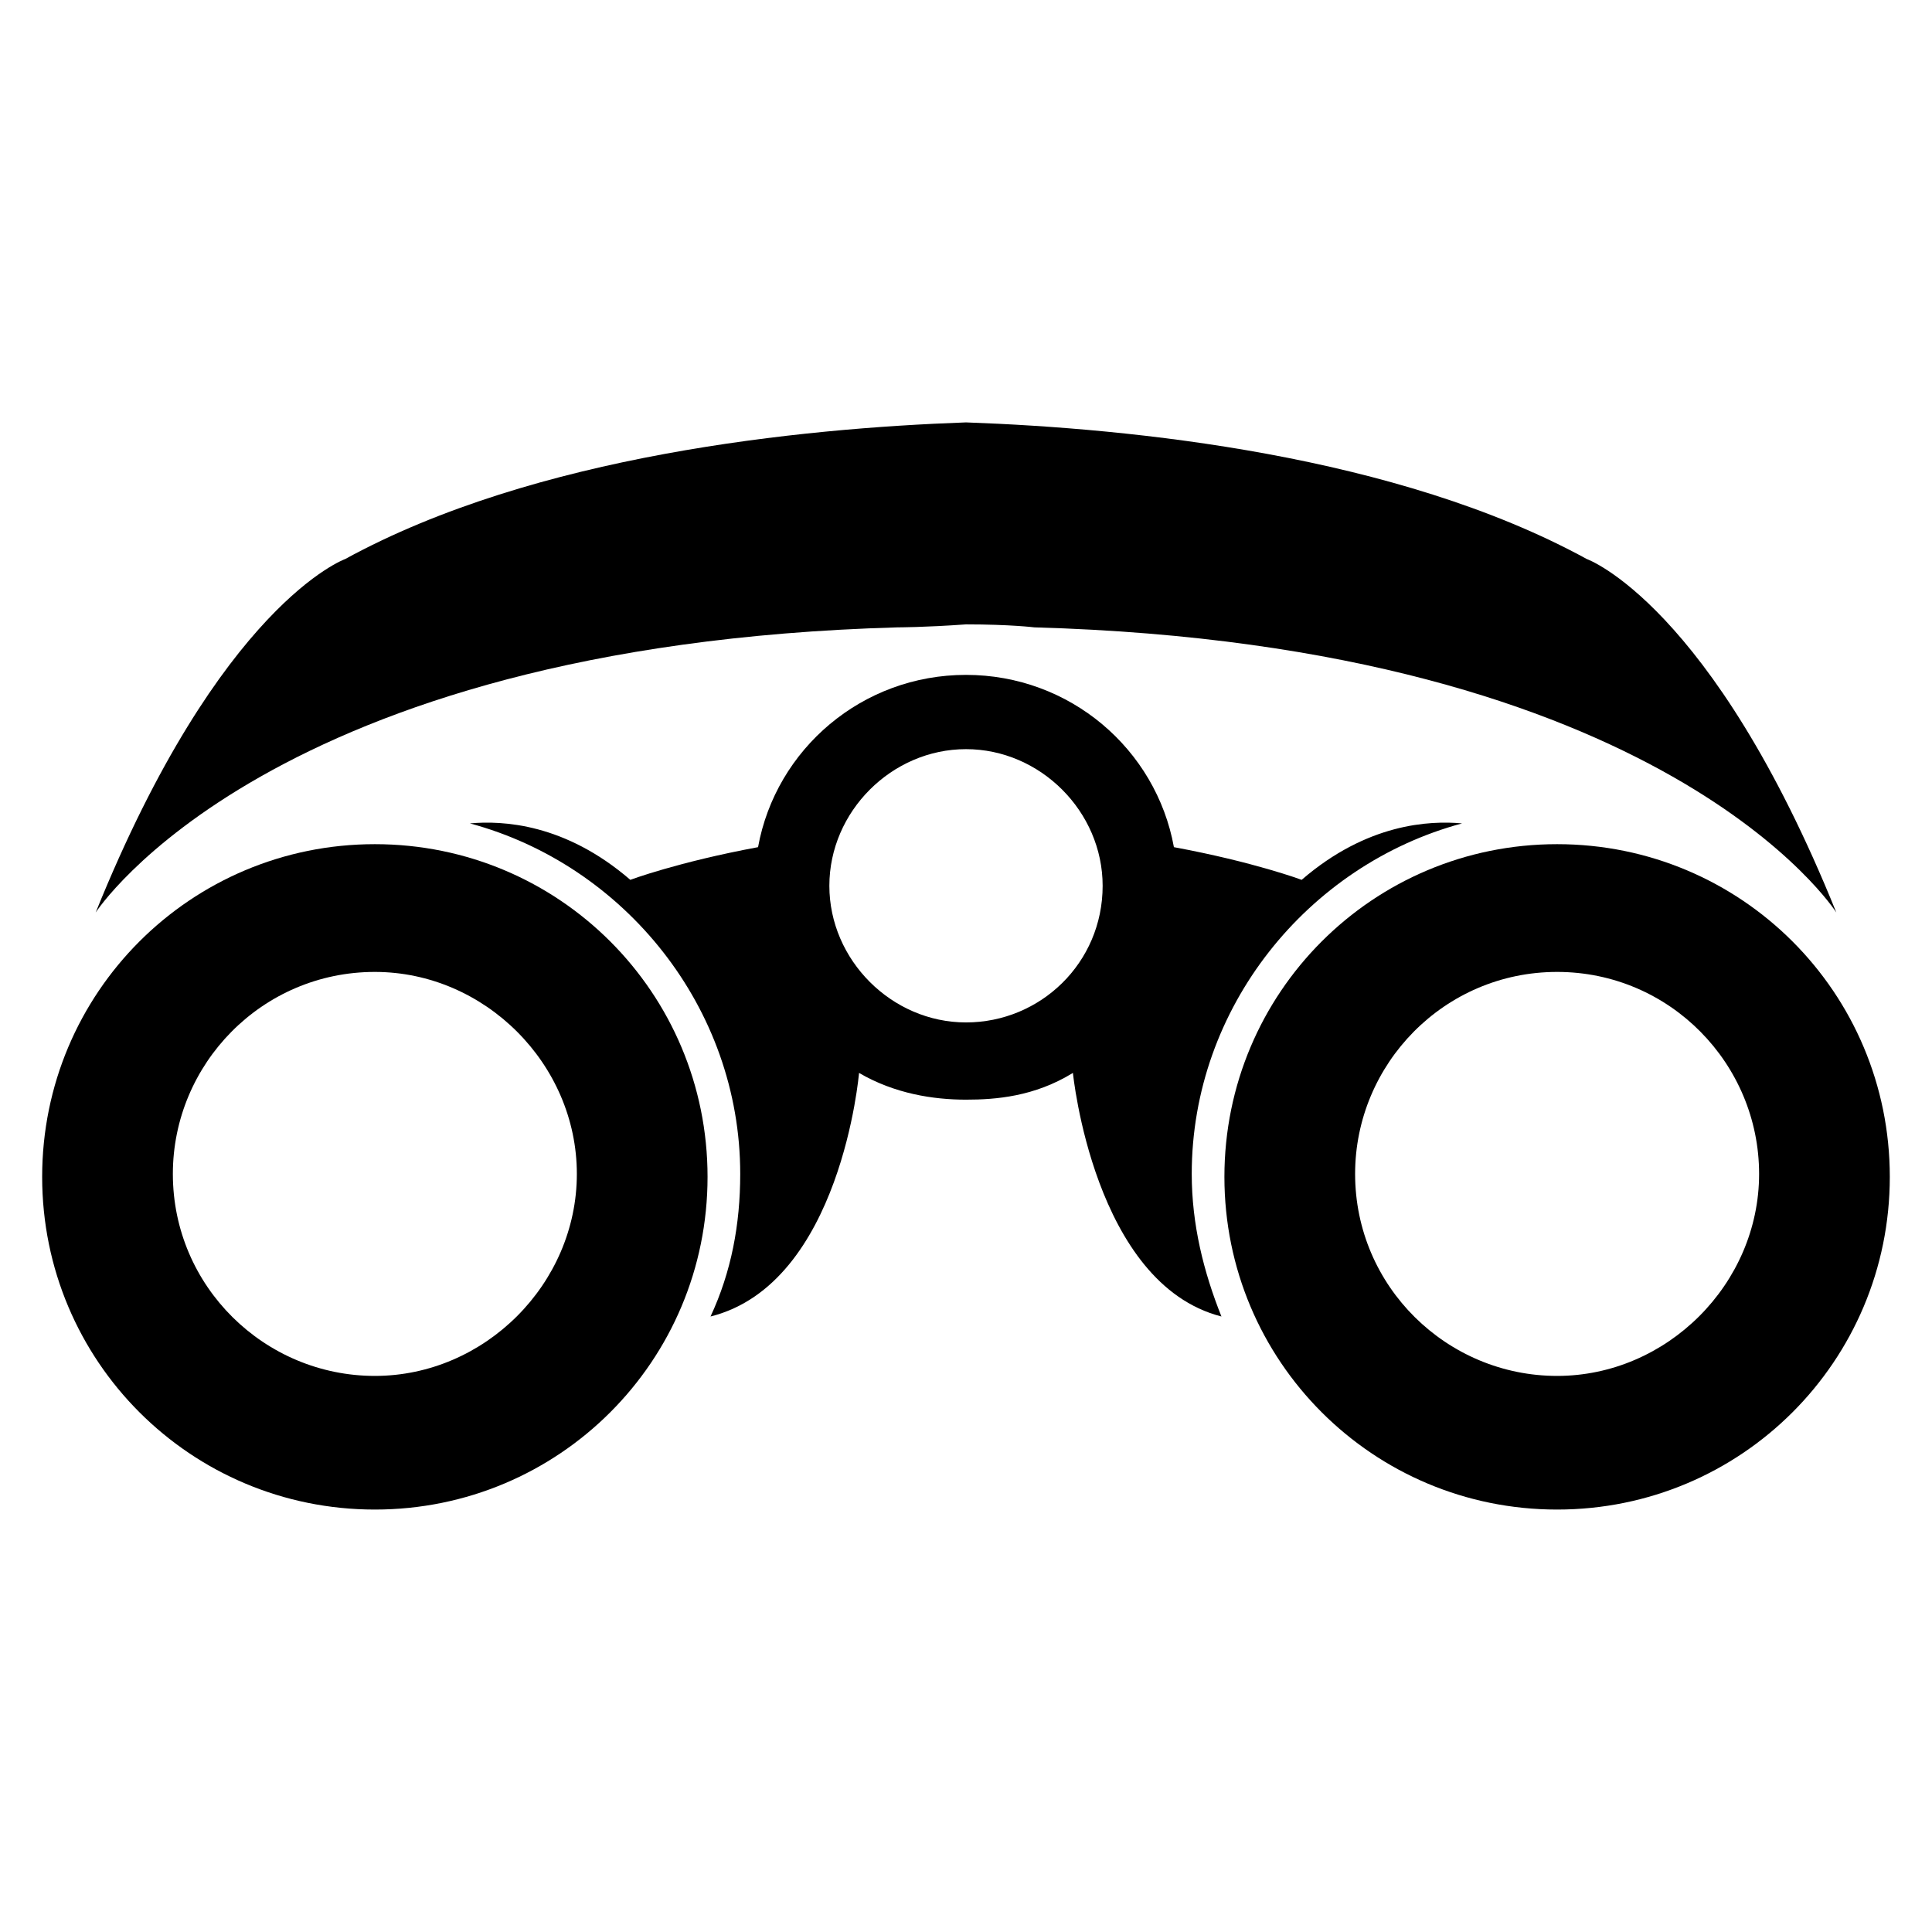
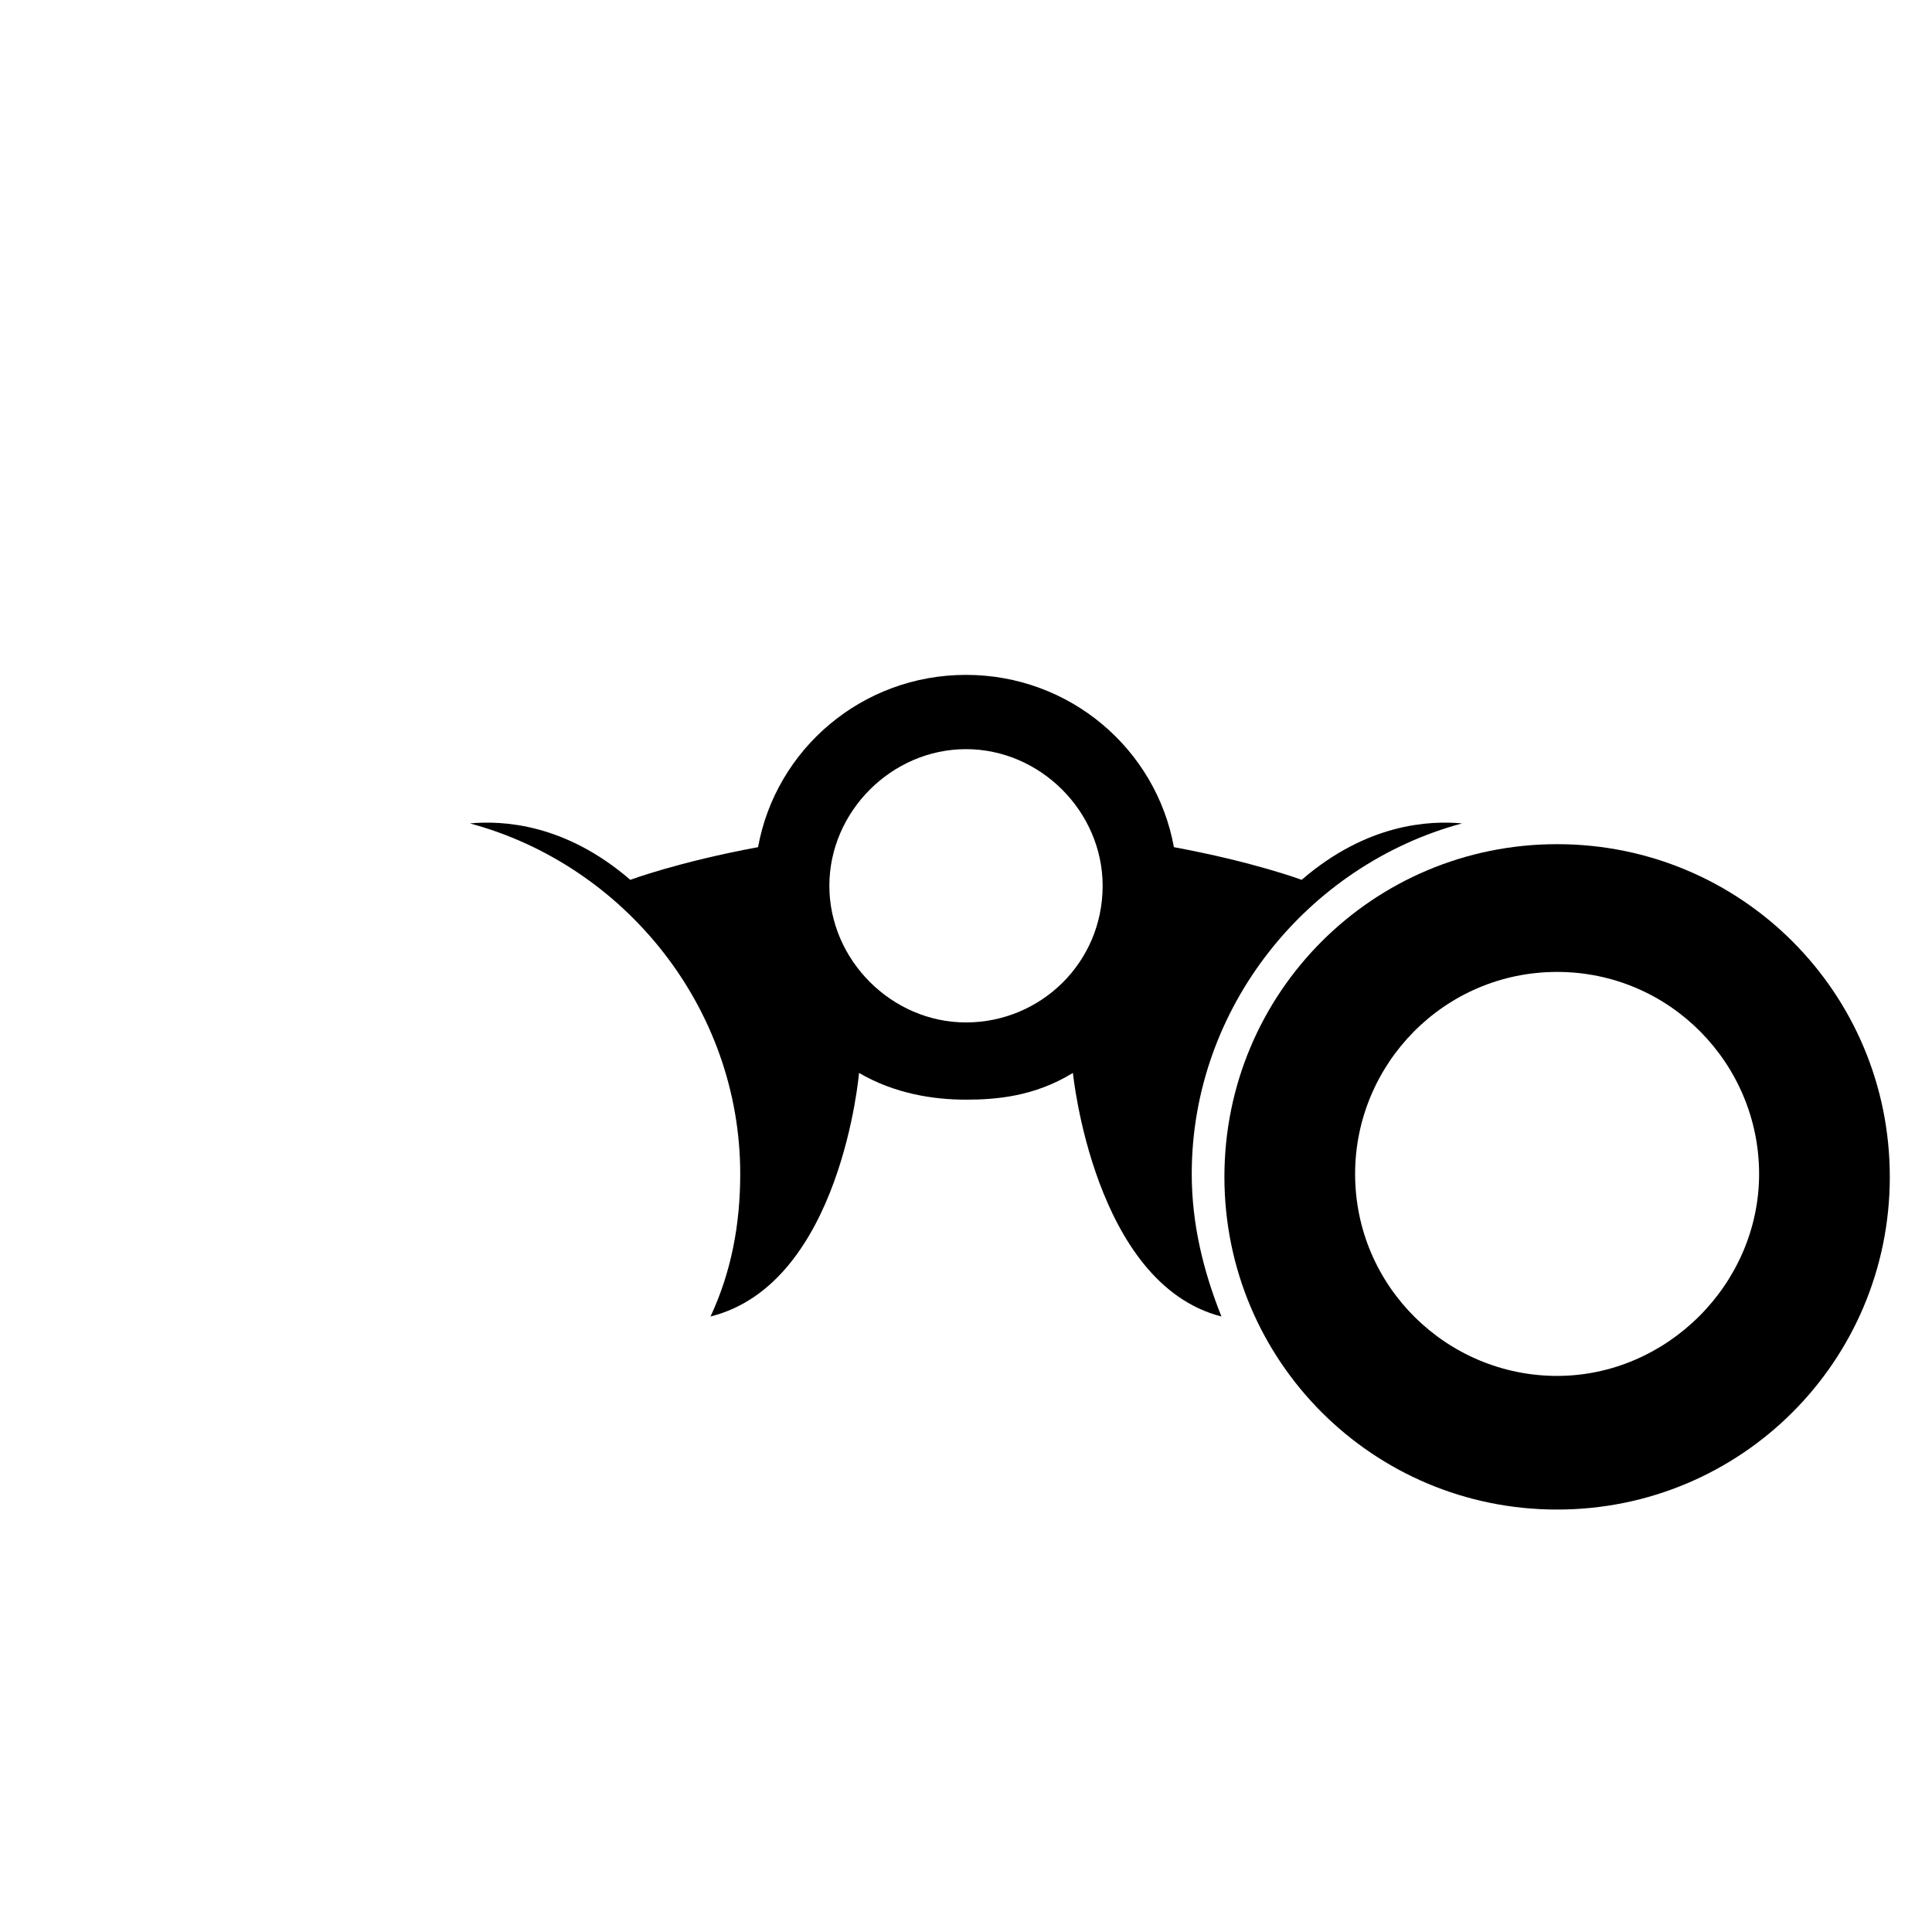
<svg xmlns="http://www.w3.org/2000/svg" fill="#000000" width="800px" height="800px" version="1.1" viewBox="144 144 512 512">
  <g>
    <path d="m531.46 362.21c-8.66-0.789-25.191 0-42.508 14.957 0 0-12.594-4.723-33.852-8.66-4.723-25.977-27.551-45.656-55.105-45.656-27.551 0-50.383 19.68-55.105 45.656-21.254 3.938-33.852 8.66-33.852 8.66-17.32-14.957-33.852-15.742-42.508-14.957 40.934 11.02 71.637 48.805 71.637 92.891 0 13.383-2.363 25.977-7.871 37.785 34.637-8.66 39.359-64.551 39.359-64.551 9.445 5.512 19.68 7.086 28.34 7.086 7.871 0 18.105-0.789 28.34-7.086 0 0 5.512 55.891 39.359 64.551-4.723-11.809-7.871-24.402-7.871-37.785 0-44.082 30.703-81.867 71.637-92.891zm-131.46 52.746c-19.68 0-36.211-16.531-36.211-36.211 0-19.68 16.531-36.211 36.211-36.211s36.211 16.531 36.211 36.211c0 20.465-16.531 36.211-36.211 36.211z" />
-     <path d="m243.34 544.05c-48.805 0-88.168-39.359-88.168-88.168 0-48.805 39.359-88.168 88.168-88.168 48.805 0 88.168 39.359 88.168 88.168 0 48.809-39.359 88.168-88.168 88.168zm0-142.48c-29.914 0-53.531 24.402-53.531 53.531 0 29.914 24.402 53.531 53.531 53.531 29.125 0 53.531-24.402 53.531-53.531 0-29.129-24.402-53.531-53.531-53.531z" />
    <path d="m556.65 544.05c-48.805 0-88.168-39.359-88.168-88.168 0-48.805 39.359-88.168 88.168-88.168 48.805 0 88.168 39.359 88.168 88.168 0 48.809-39.363 88.168-88.168 88.168zm0-142.48c-29.914 0-53.531 24.402-53.531 53.531 0 29.914 24.402 53.531 53.531 53.531 29.125 0 53.531-24.402 53.531-53.531-0.004-29.129-23.617-53.531-53.531-53.531z" />
-     <path d="m564.52 292.15c-50.383-27.551-120.44-34.637-164.52-36.211-44.082 1.574-114.14 8.66-164.52 36.211 0 0-33.062 11.809-66.125 93.676 0 0 45.656-70.848 212.54-75.57 0 0 7.086 0 18.105-0.789 11.809 0 18.105 0.789 18.105 0.789 167.68 4.723 212.54 75.57 212.54 75.57-33.062-81.867-66.125-93.676-66.125-93.676z" />
  </g>
</svg>